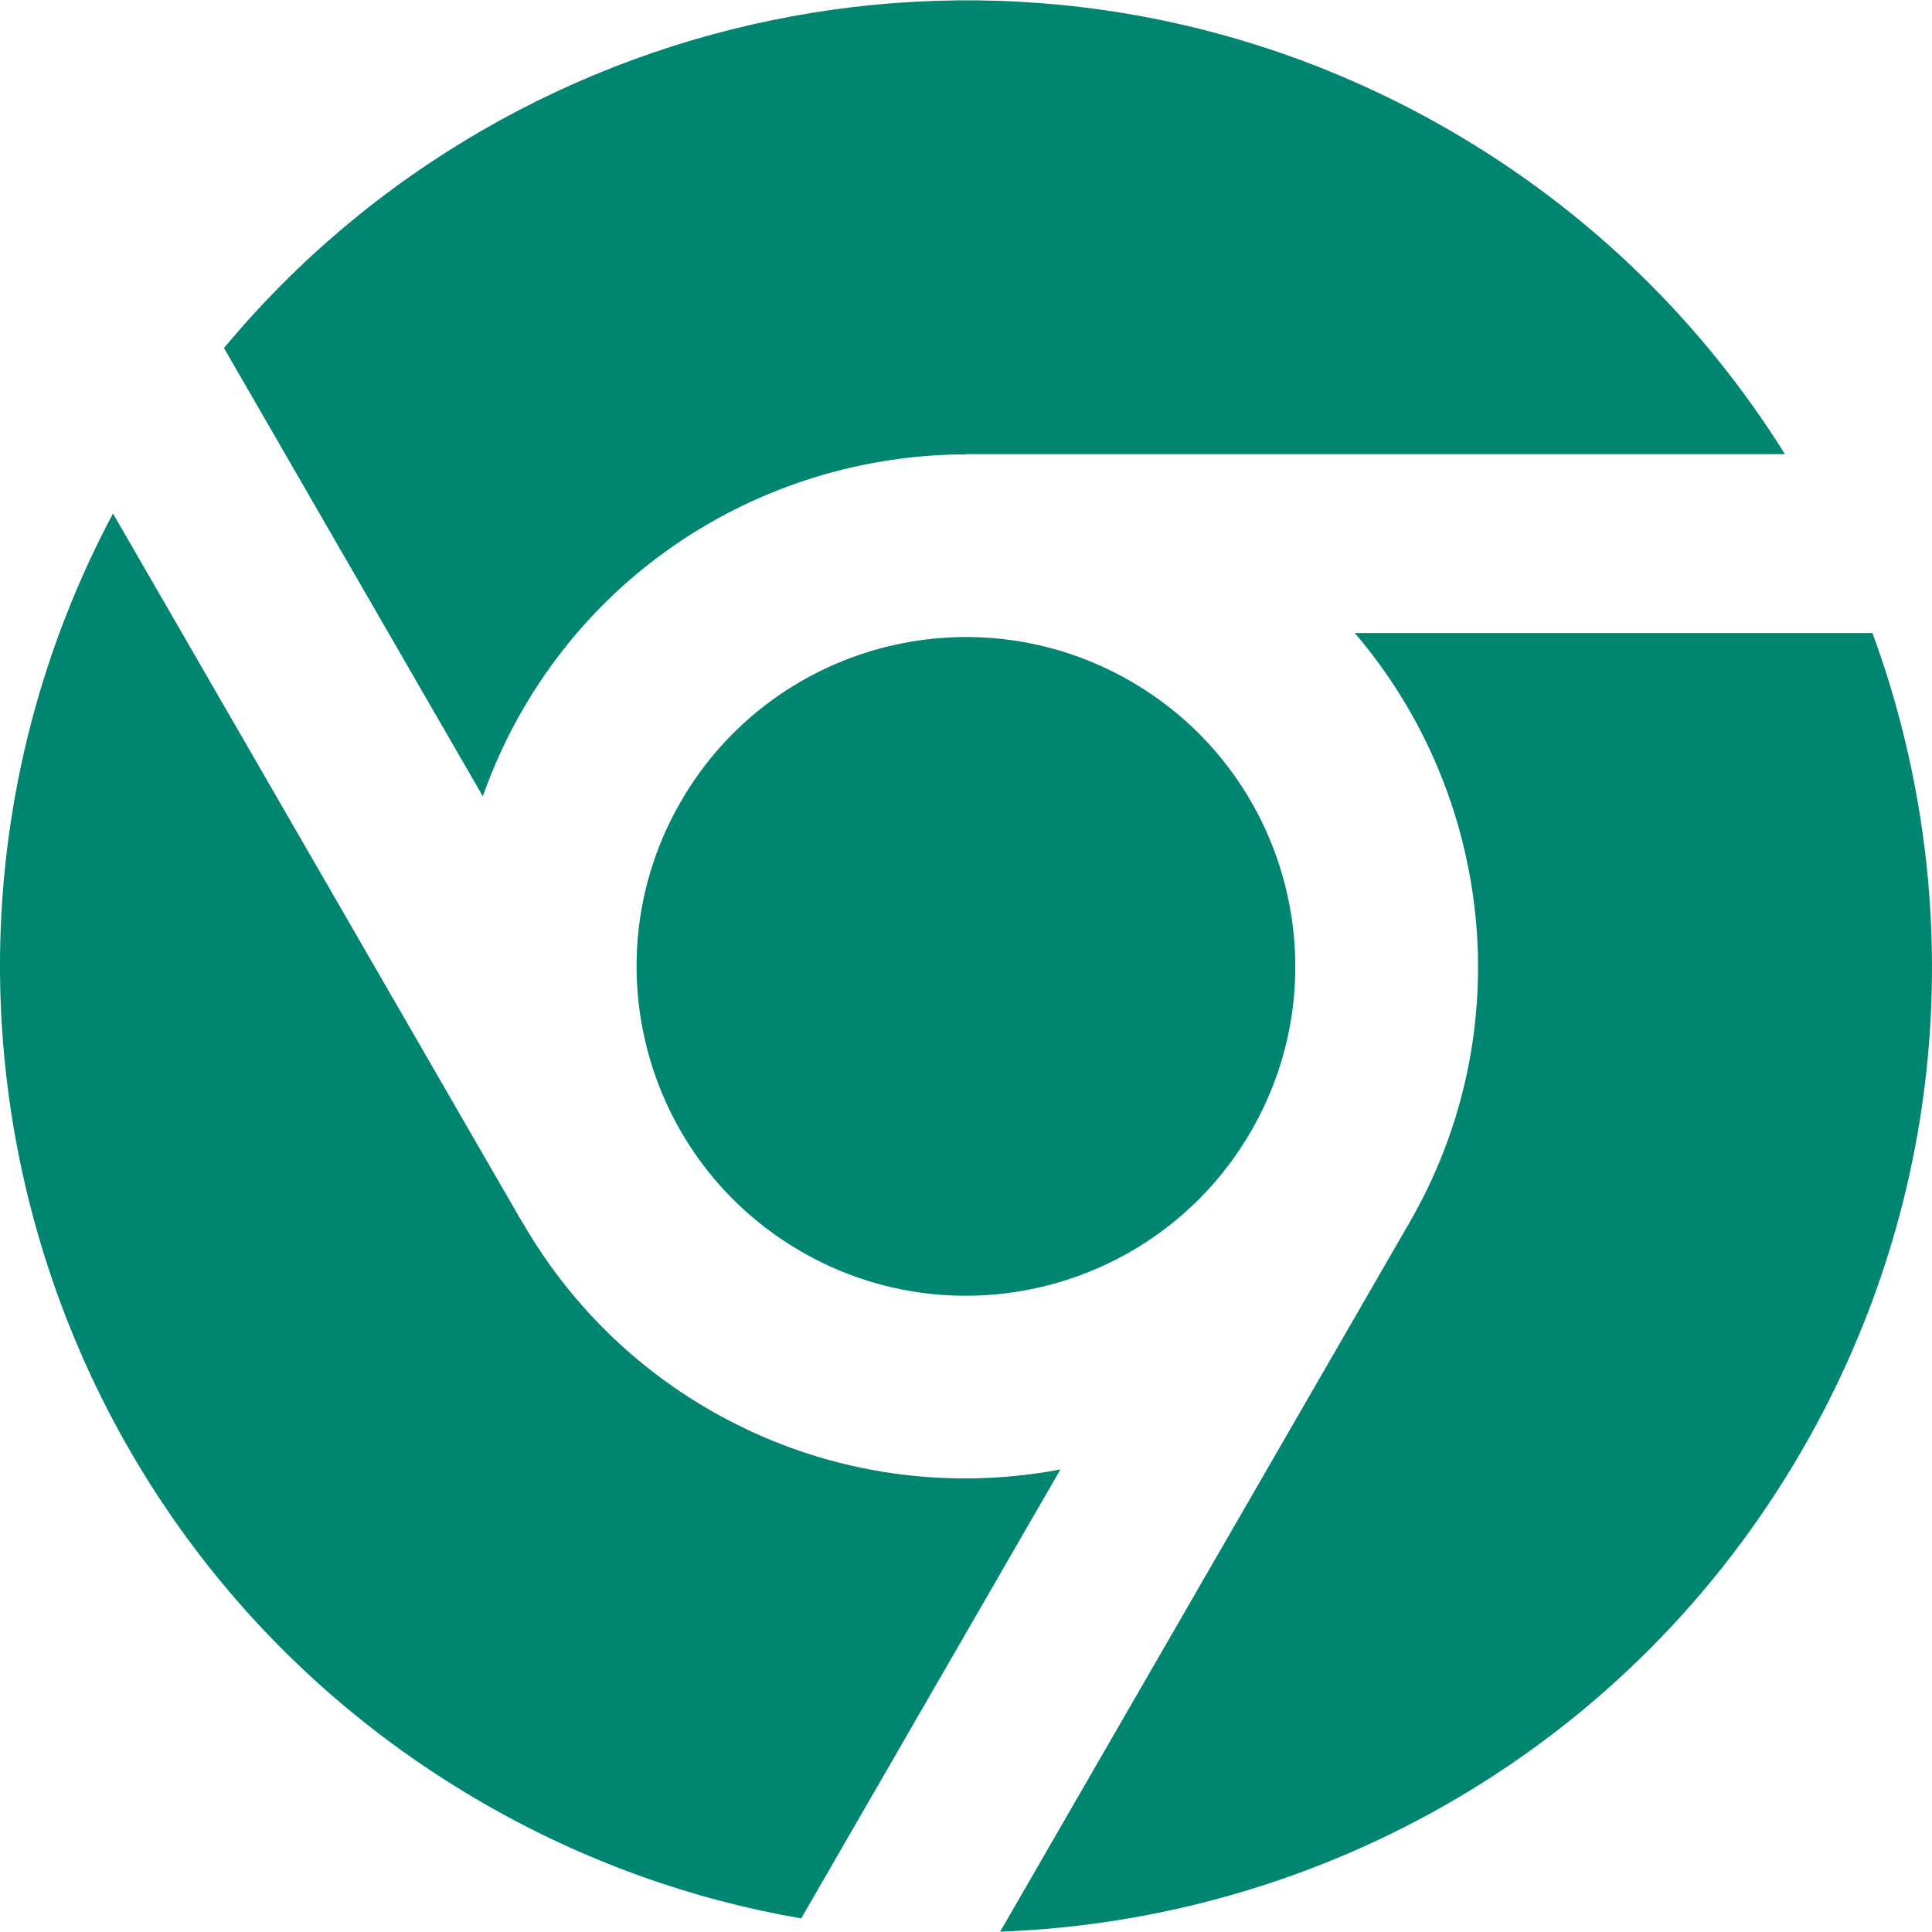
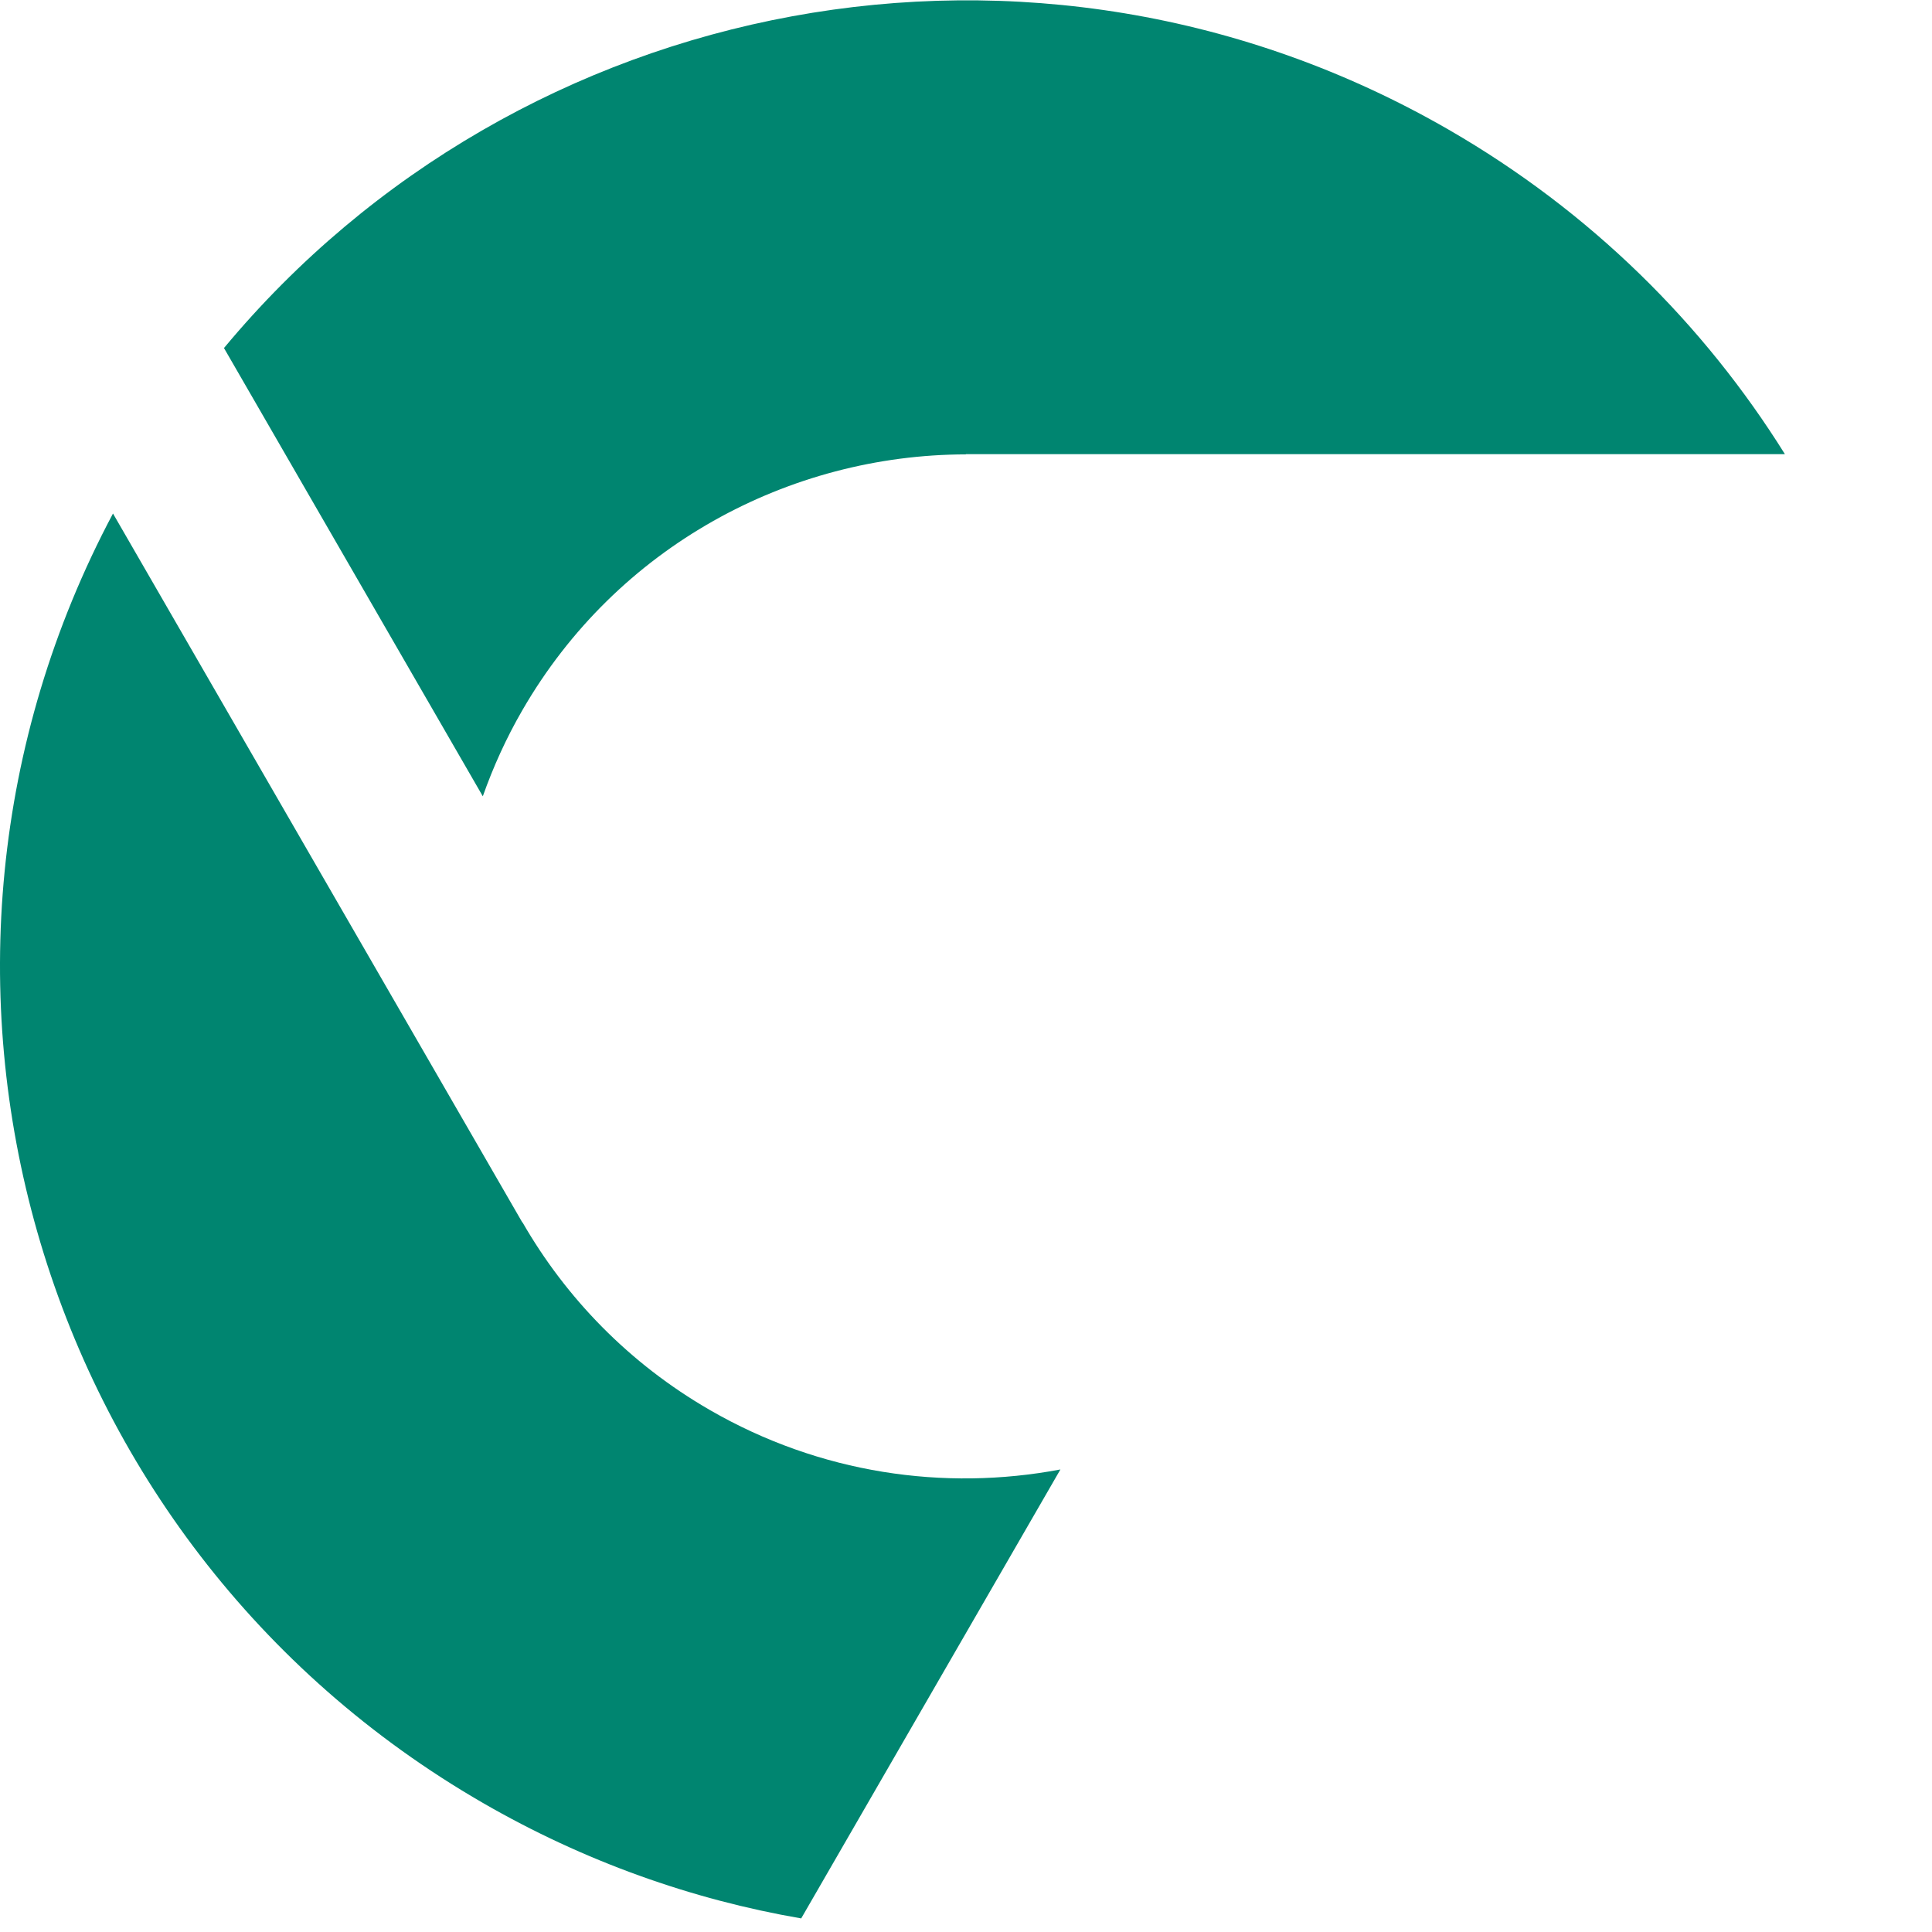
<svg xmlns="http://www.w3.org/2000/svg" height="800px" width="800px" version="1.1" id="_x32_" viewBox="0 0 512 512" xml:space="preserve" fill="#008570">
  <g id="SVGRepo_bgCarrier" stroke-width="0" />
  <g id="SVGRepo_tracerCarrier" stroke-linecap="round" stroke-linejoin="round" />
  <g id="SVGRepo_iconCarrier">
    <style type="text/css"> .st0{fill:#008570;} </style>
    <g>
-       <path class="st0" d="M180.4,212.472c-24.094,41.731-9.789,95.104,31.95,119.214c41.731,24.086,95.112,9.789,119.214-31.95 c24.094-41.739,9.789-95.112-31.95-119.214C257.882,156.428,204.509,170.725,180.4,212.472z" />
      <path class="st0" d="M188.113,373.664c-21.399-12.349-38.122-29.708-49.636-49.715l-0.048,0.024L29.943,136.087 C-34.49,257.272,8.187,408.636,127.981,477.802c26.893,15.521,55.432,25.612,84.345,30.598l68.696-118.976 C250.233,395.229,217.304,390.53,188.113,373.664z" />
      <path class="st0" d="M138.422,188.228c25.072-43.433,70.692-67.734,117.56-67.814v-0.055h217.038 c-21.478-34.423-51.448-64.243-89.037-85.952C274.43-28.842,137.595-1.862,59.357,92.233l68.592,118.793 C130.701,203.256,134.143,195.623,138.422,188.228z" />
-       <path class="st0" d="M496.222,167.759H359.029c36.38,42.51,44.053,105.076,14.512,156.213L265.047,511.914 c85.156-3.109,166.885-48.57,212.632-127.81C517.191,315.663,521.486,236.558,496.222,167.759z" />
    </g>
  </g>
</svg>